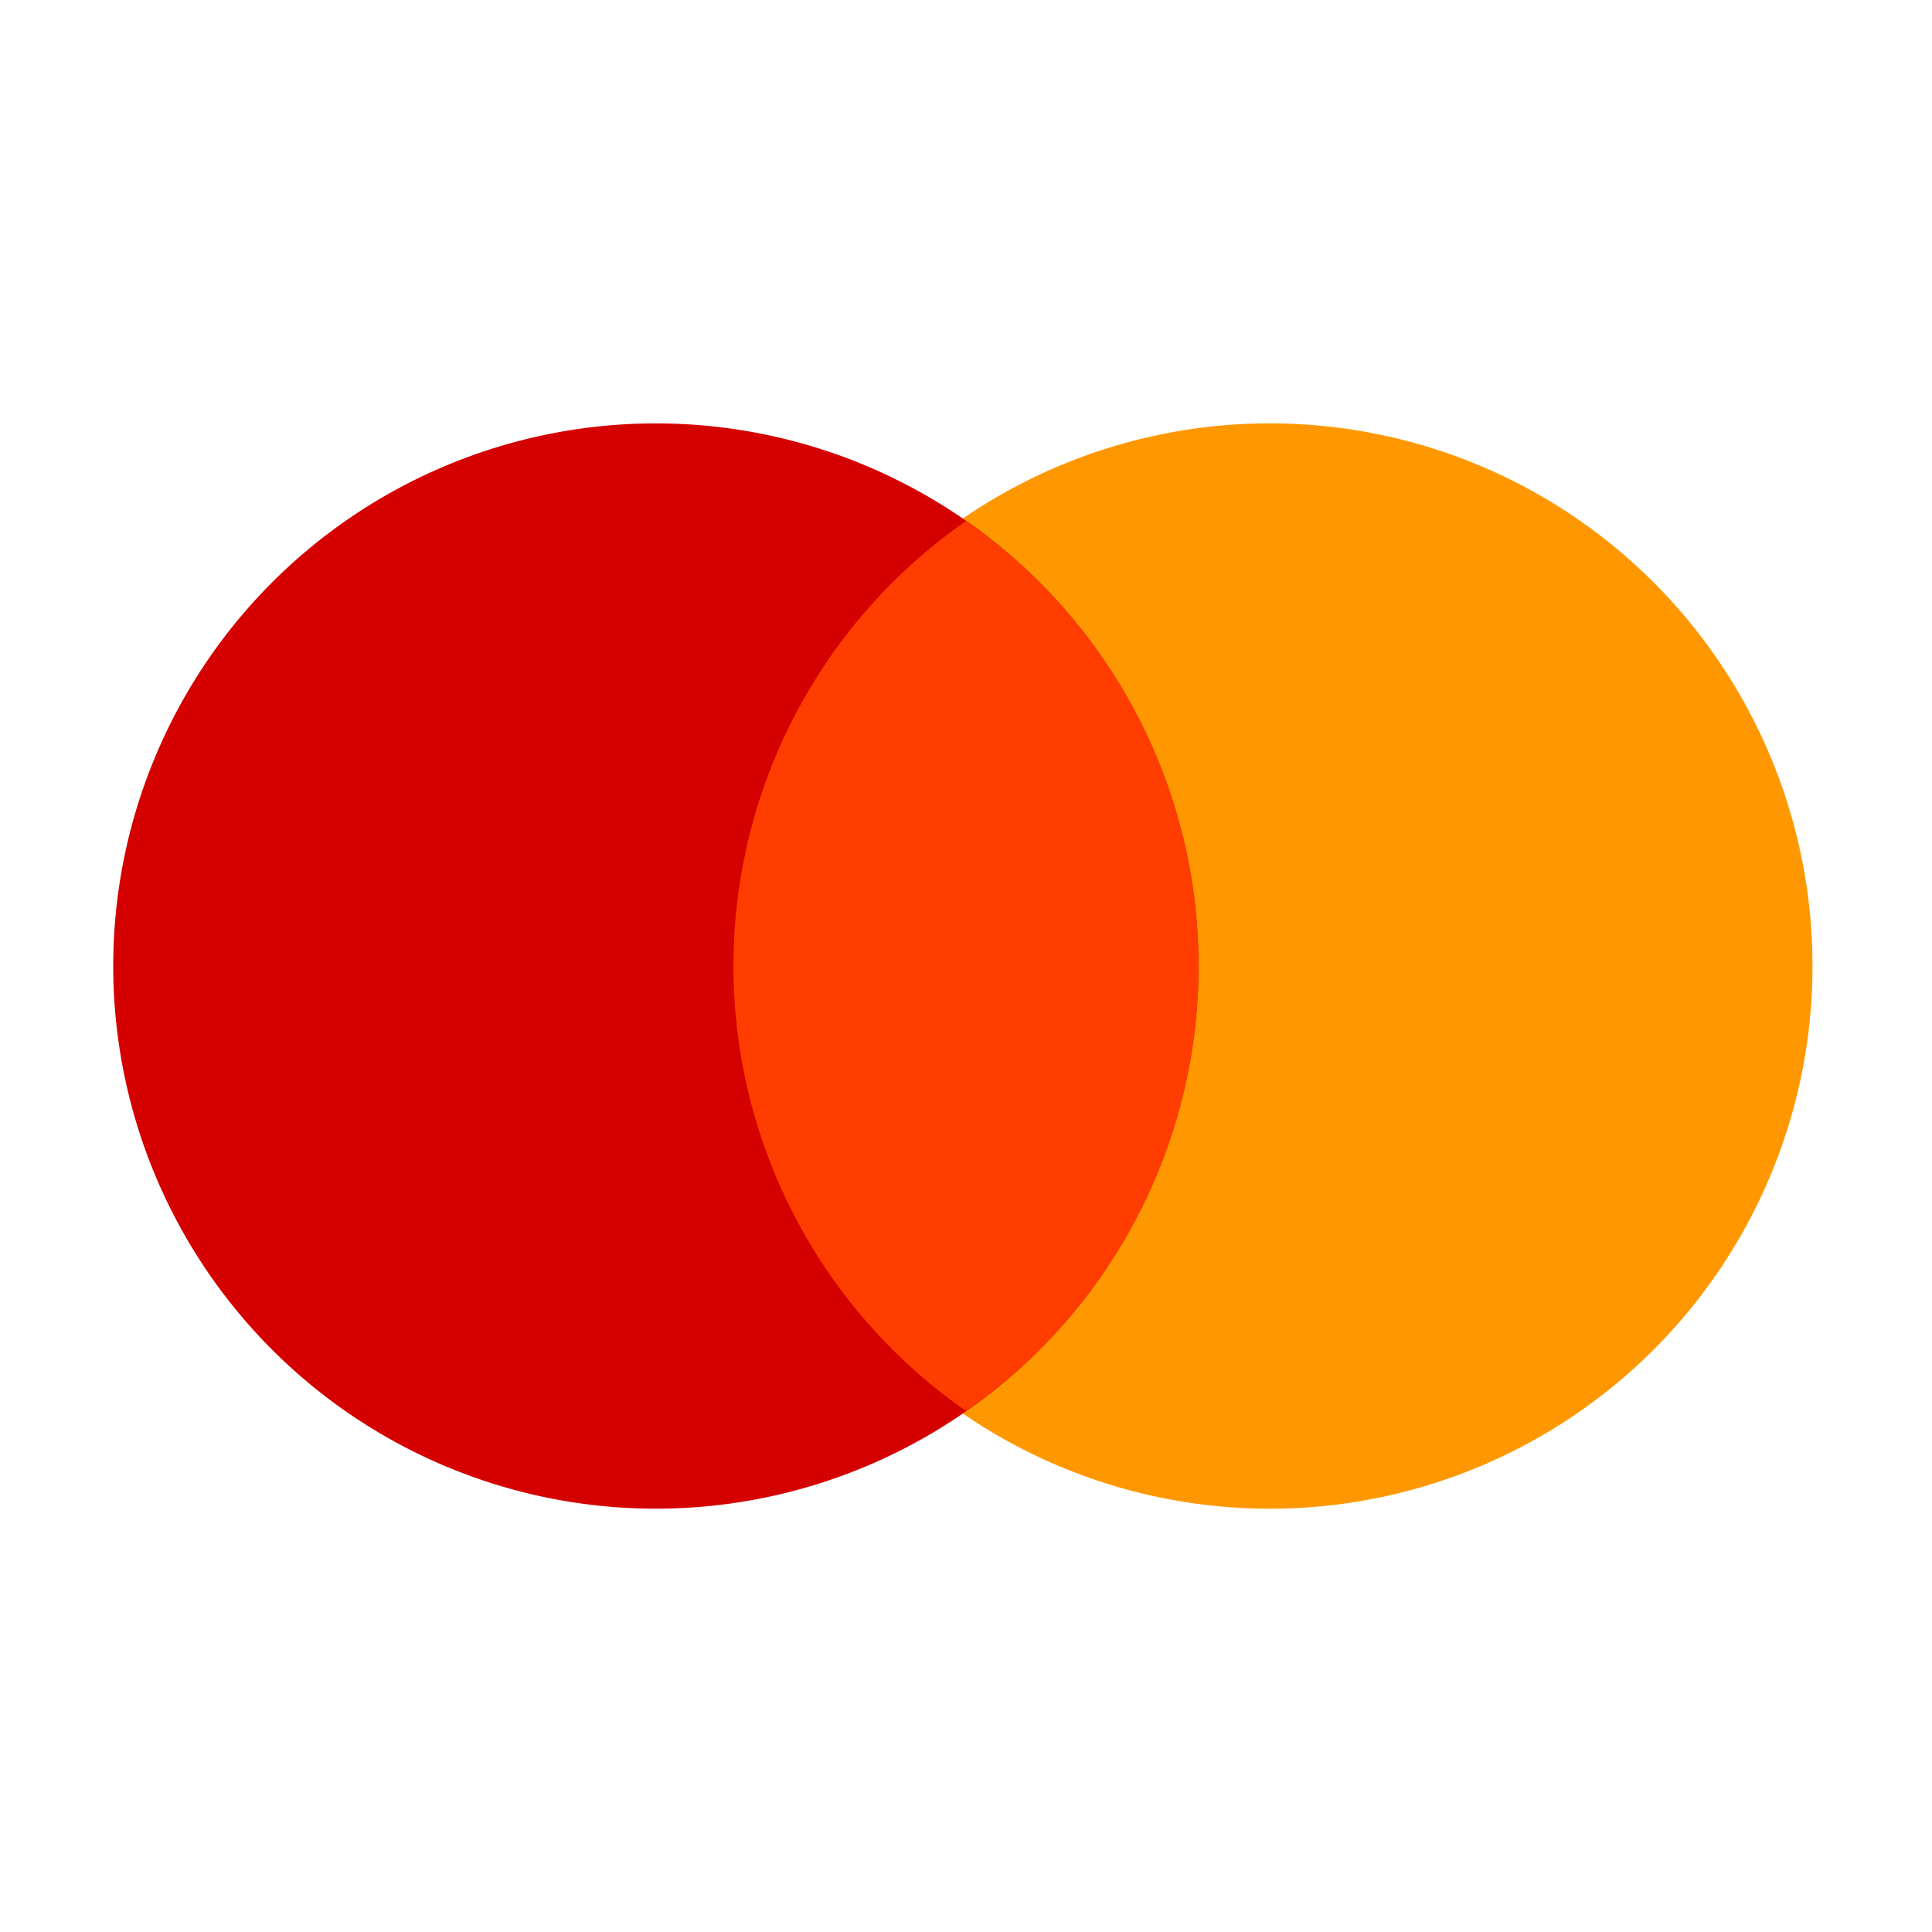
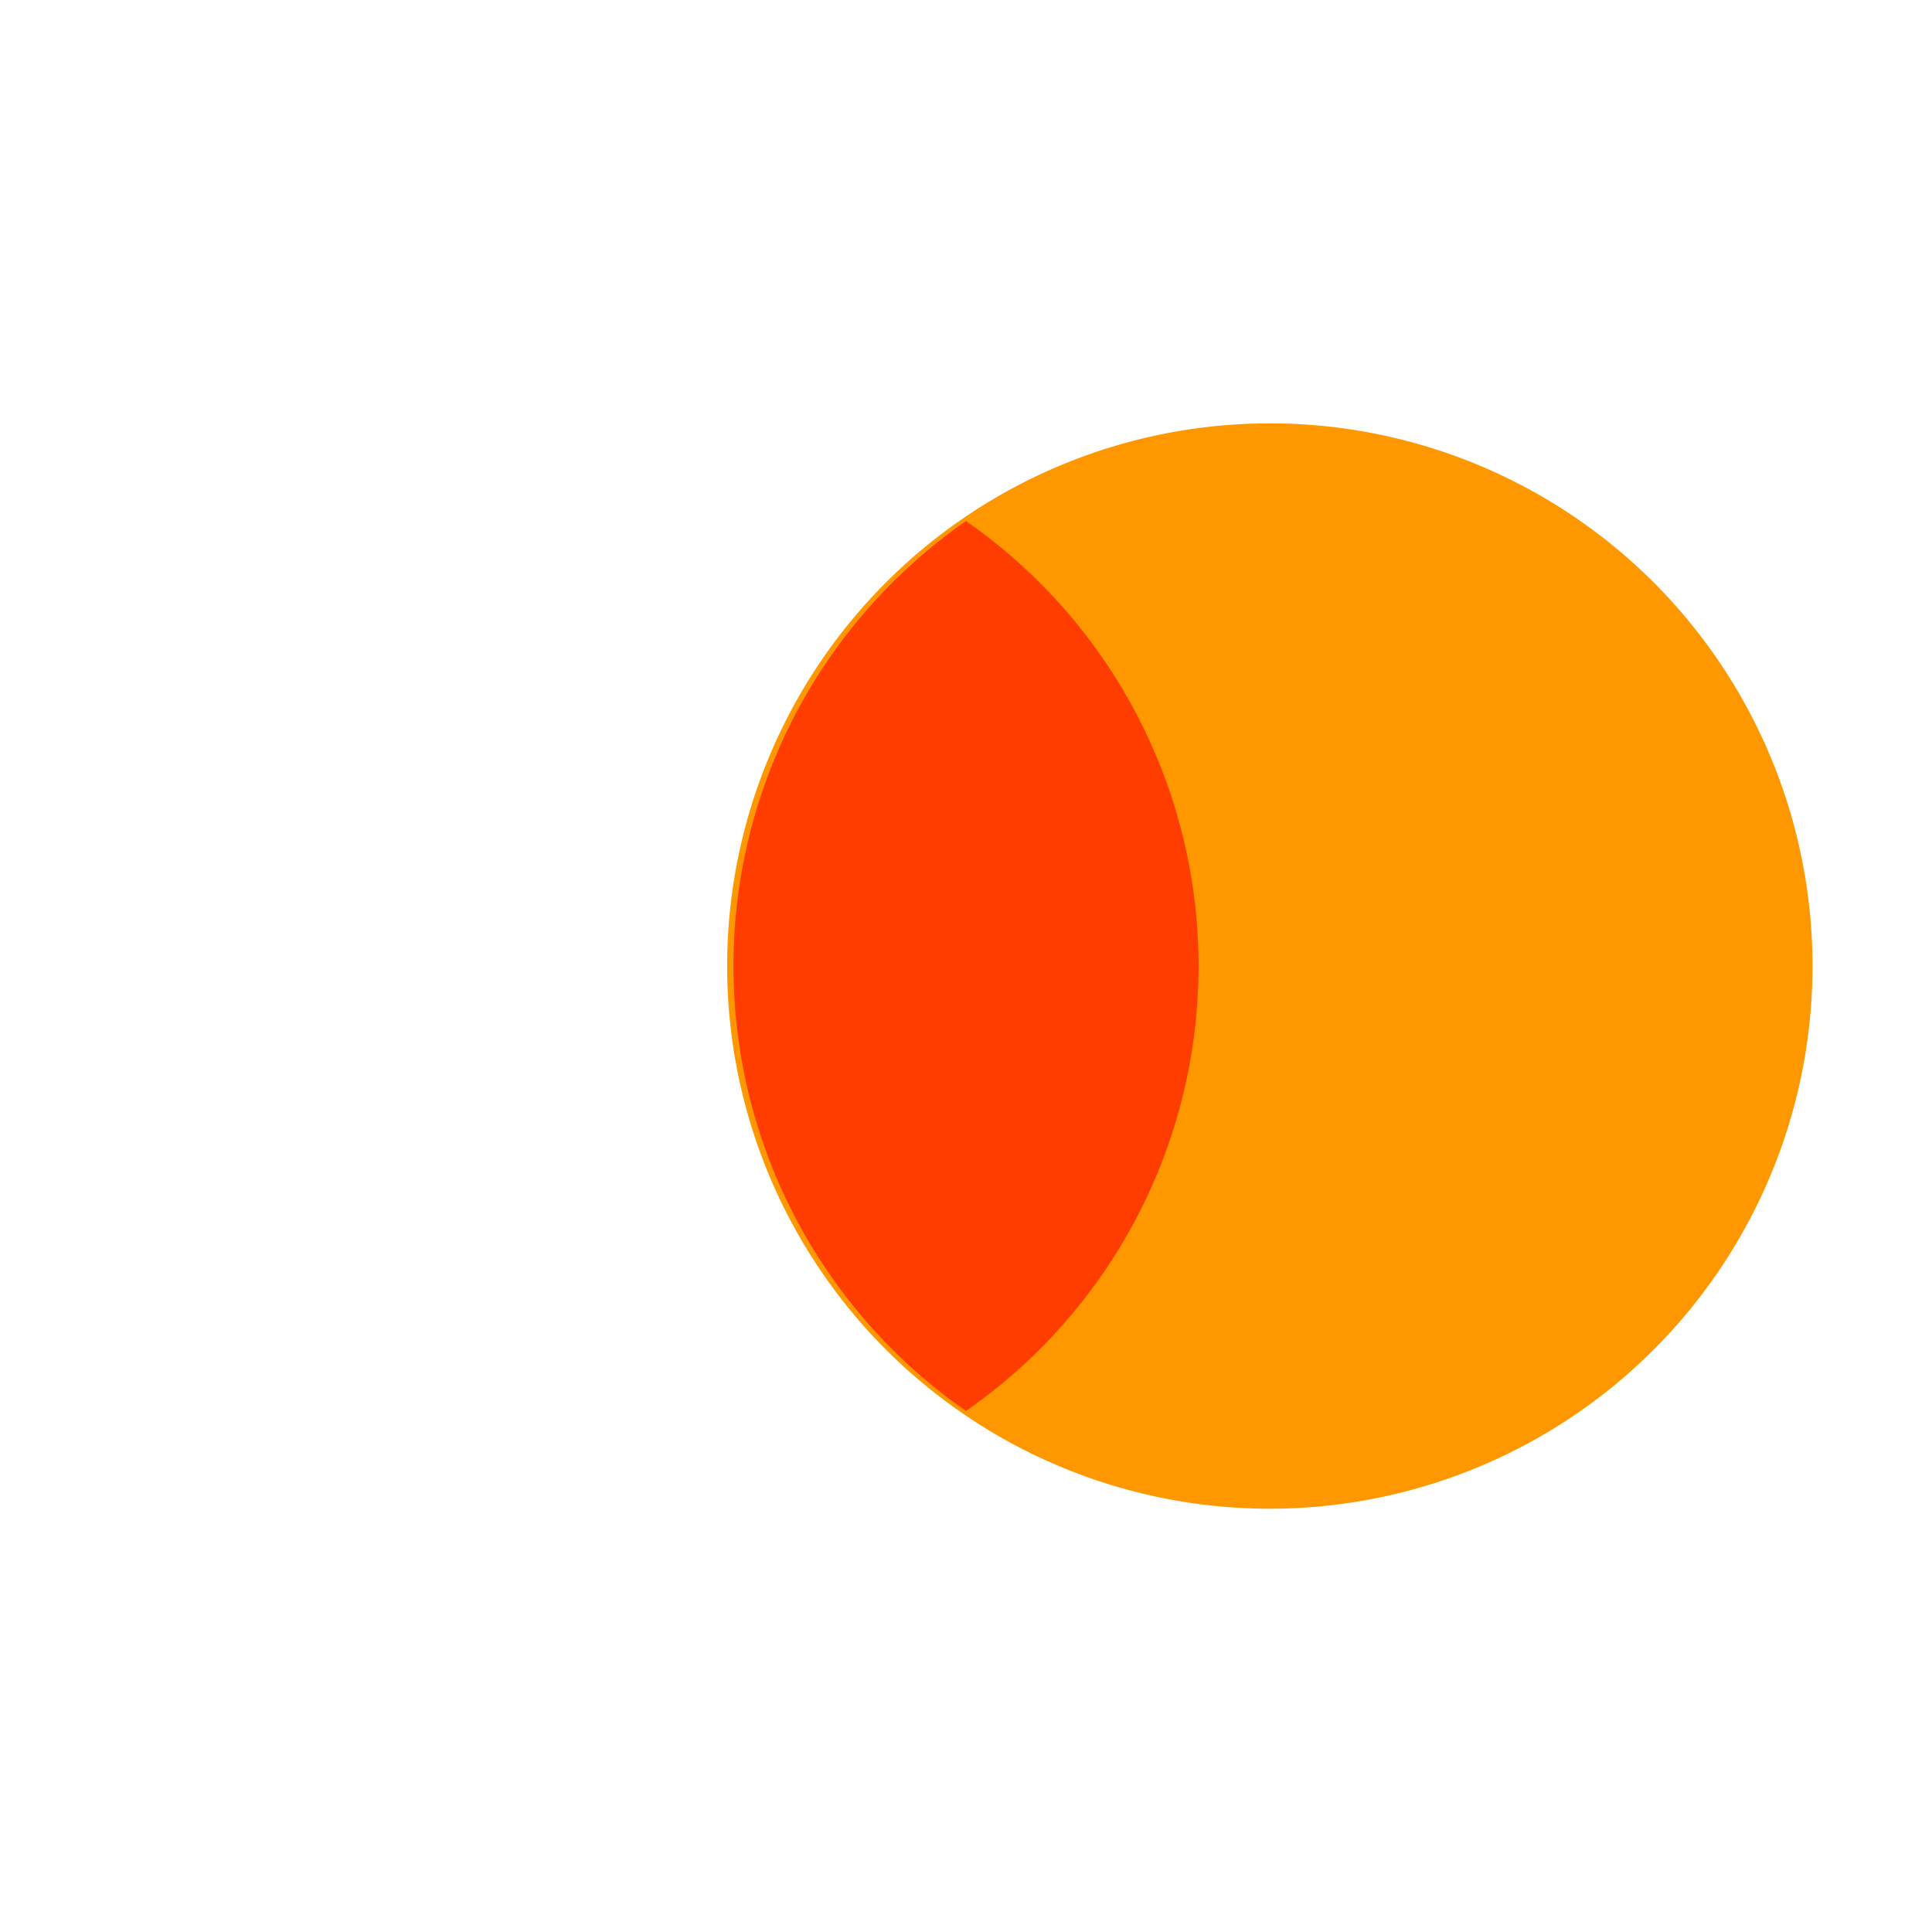
<svg xmlns="http://www.w3.org/2000/svg" width="27" height="27" fill="none">
  <path fill="#FF9800" d="M17.833 5.917a7.584 7.584 0 1 0 0 15.167 7.584 7.584 0 0 0 0-15.167Z" />
-   <path fill="#D50000" d="M9.166 5.917a7.583 7.583 0 1 0 0 15.167 7.583 7.583 0 0 0 0-15.167Z" />
  <path fill="#FF3D00" d="M10.25 13.5a7.57 7.57 0 0 0 3.25 6.218 7.57 7.57 0 0 0 3.25-6.218 7.57 7.57 0 0 0-3.25-6.218 7.57 7.57 0 0 0-3.25 6.218Z" />
</svg>